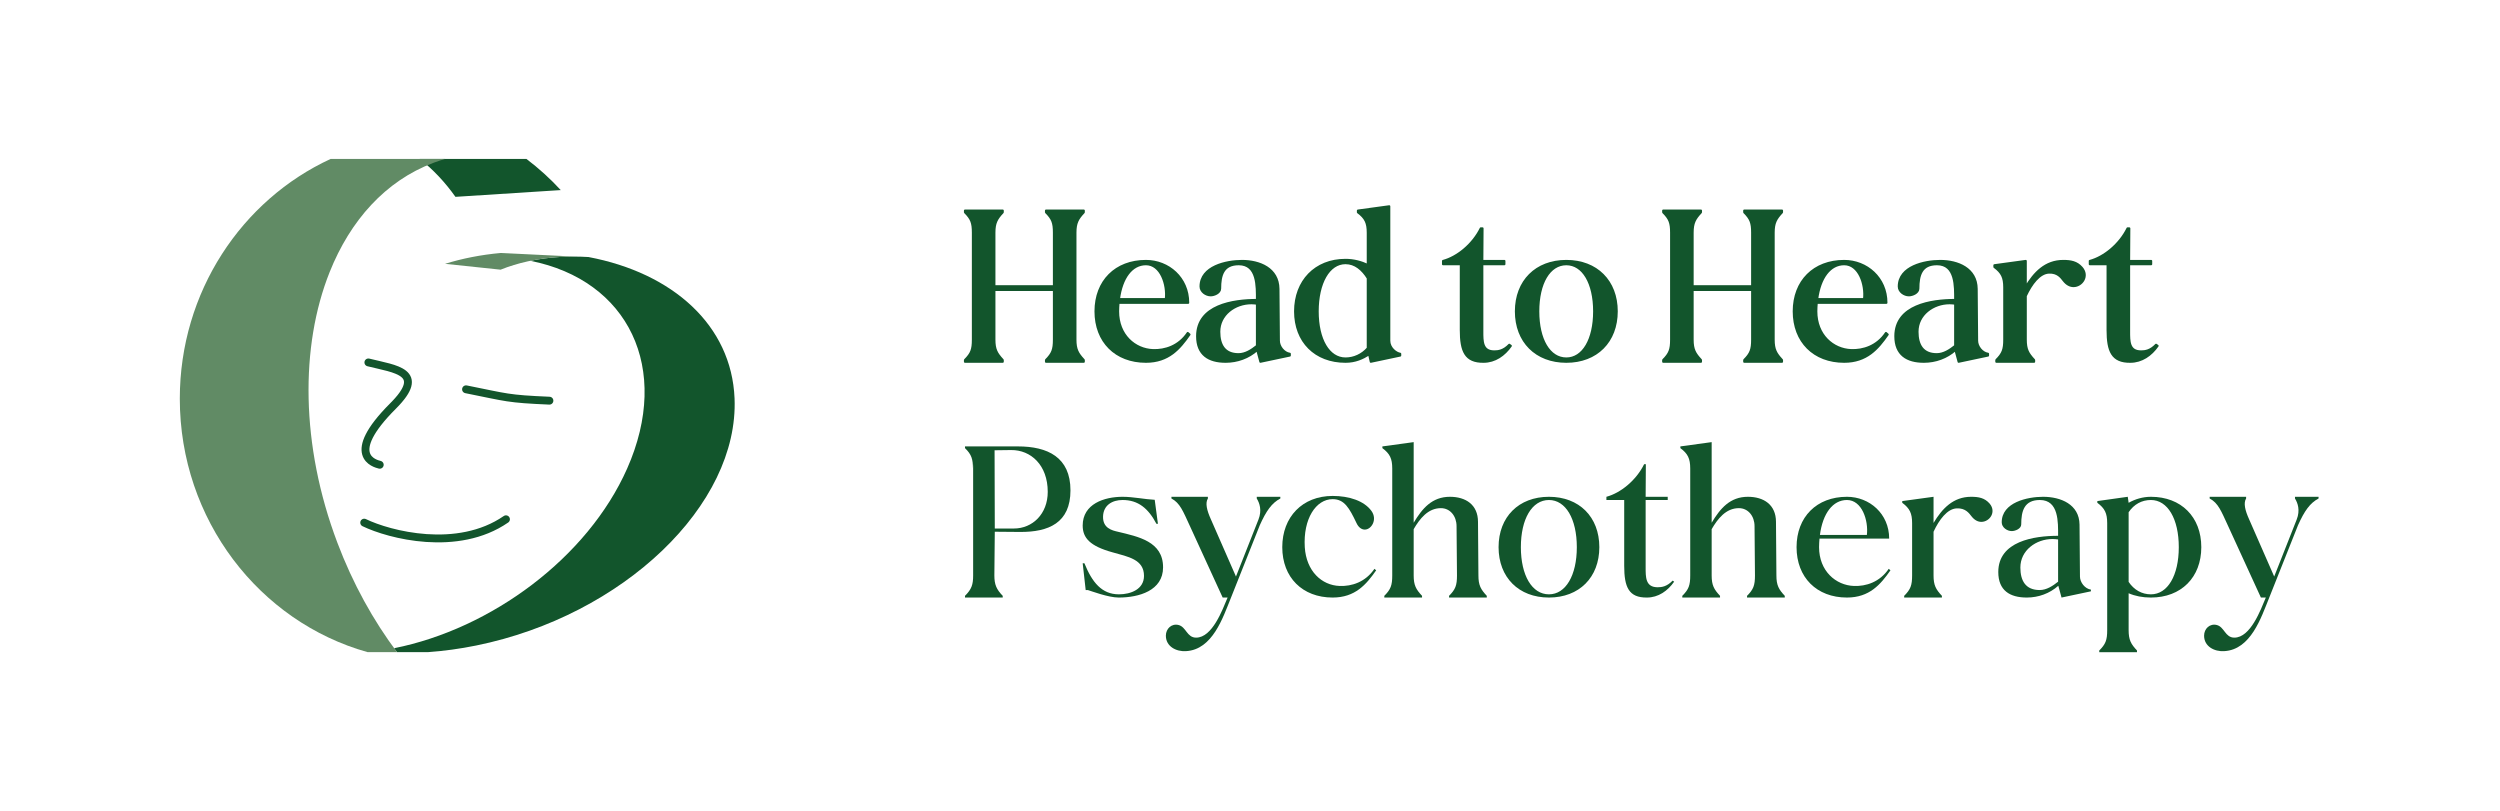
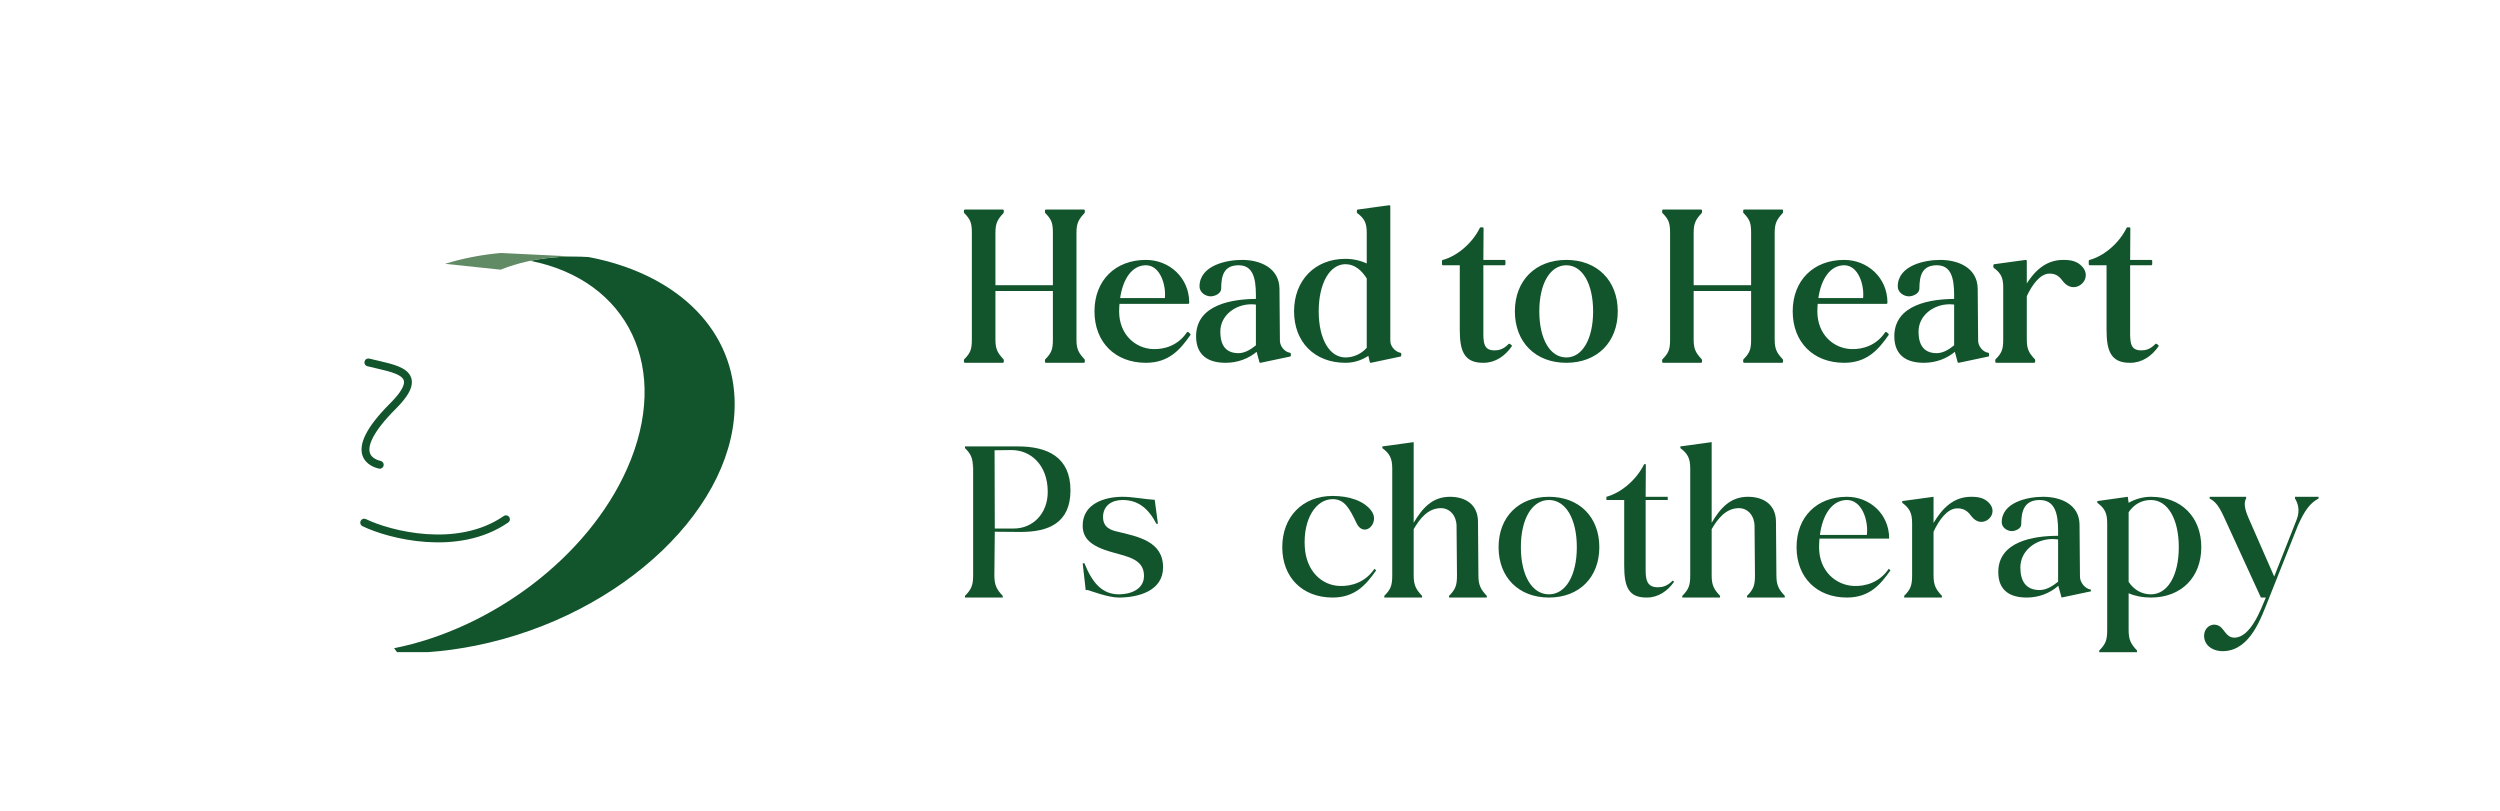
<svg xmlns="http://www.w3.org/2000/svg" xmlns:ns1="http://www.serif.com/" width="100%" height="100%" viewBox="0 0 953 309" version="1.1" xml:space="preserve" style="fill-rule:evenodd;clip-rule:evenodd;stroke-linecap:round;stroke-linejoin:round;stroke-miterlimit:1.5;">
  <rect id="_2-line-short" ns1:id="2-line-short" x="0" y="0.54" width="952.314" height="308.083" style="fill:none;" />
  <g>
    <g>
      <g>
-         <path d="M213.757,72.464L173.616,75.037C169.676,69.481 165.115,64.613 159.969,60.574L200.659,60.574C205.365,64.13 209.749,68.112 213.757,72.464Z" style="fill:#12552c;" />
        <path d="M151.339,248.589C150.969,248.096 150.601,247.599 150.235,247.099C187.364,239.692 224.027,212.532 239.049,178.658C256.015,140.403 239.514,106.813 202.168,99.421C205.613,98.712 209.238,98.228 213.033,97.986C216.761,97.748 220.536,97.751 224.333,97.98C256.42,104.048 278.862,123.97 280.014,151.849C281.692,192.462 237.561,234.681 181.525,246.069C175.301,247.334 169.19,248.166 163.242,248.589L151.339,248.589Z" style="fill:#12552c;" />
        <path d="M219.129,97.809C217.086,97.799 215.053,97.857 213.033,97.986C204.798,98.512 197.362,100.175 190.829,102.801L169.655,100.571C176.239,98.521 183.365,97.12 190.906,96.431L219.129,97.809Z" style="fill:#618b65;" />
-         <path d="M140.09,248.589C98.879,237.015 68.543,198.128 68.543,151.995C68.543,111.278 92.175,76.205 126.058,60.574L169.734,60.574C168.181,61.021 166.64,61.533 165.112,62.11C146.965,68.964 133.518,84.006 125.65,103.75C114.421,131.926 114.555,169.678 128.605,206.875C134.495,222.469 142.285,236.519 151.339,248.589L140.09,248.589Z" style="fill:#618b65;" />
        <path d="M140.425,138.158C150.723,140.732 162.903,141.687 149.817,154.774C130.889,173.702 142.978,176.724 144.759,177.169" style="fill:none;stroke:#12552c;stroke-width:3px;" />
-         <path d="M177.653,148.402C193.493,151.57 193.282,152.034 209.441,152.737" style="fill:none;stroke:#12552c;stroke-width:3px;" />
        <path d="M138.835,199.233C148.381,203.849 174.426,210.683 192.874,197.947" style="fill:none;stroke:#12552c;stroke-width:3px;" />
      </g>
      <g transform="matrix(0.938,0,0,0.938,313.754,-44.116)">
        <g transform="matrix(87.122,0,0,87.122,54.192,194.039)">
          <path d="M0.077,-0.602L0.077,-0.103C0.077,-0.057 0.07,-0.038 0.04,-0.008L0.04,-0L0.216,-0L0.216,-0.008C0.188,-0.038 0.177,-0.057 0.177,-0.103L0.177,-0.335L0.455,-0.335L0.455,-0.103C0.455,-0.057 0.448,-0.038 0.418,-0.008L0.418,-0L0.594,-0L0.594,-0.008C0.566,-0.038 0.555,-0.057 0.555,-0.103L0.555,-0.602C0.555,-0.648 0.566,-0.667 0.594,-0.697L0.594,-0.705L0.418,-0.705L0.418,-0.697C0.448,-0.667 0.455,-0.648 0.455,-0.602L0.455,-0.352L0.177,-0.352L0.177,-0.602C0.177,-0.648 0.188,-0.667 0.216,-0.697L0.216,-0.705L0.04,-0.705L0.04,-0.697C0.07,-0.667 0.077,-0.648 0.077,-0.602Z" style="fill:#12552c;fill-rule:nonzero;stroke:#12552c;stroke-width:0.01px;stroke-linecap:butt;stroke-miterlimit:2;" />
        </g>
        <g transform="matrix(87.122,0,0,87.122,107.685,194.039)">
          <path d="M0.467,-0.275C0.467,-0.391 0.375,-0.47 0.27,-0.47C0.129,-0.47 0.035,-0.376 0.035,-0.235C0.035,-0.094 0.129,-0 0.27,-0C0.375,-0 0.427,-0.061 0.473,-0.127L0.465,-0.134C0.423,-0.072 0.359,-0.052 0.303,-0.054C0.218,-0.057 0.14,-0.124 0.14,-0.235C0.14,-0.249 0.141,-0.262 0.142,-0.275L0.467,-0.275ZM0.144,-0.292C0.157,-0.392 0.204,-0.455 0.27,-0.455C0.34,-0.455 0.371,-0.36 0.363,-0.292L0.144,-0.292Z" style="fill:#12552c;fill-rule:nonzero;stroke:#12552c;stroke-width:0.01px;stroke-linecap:butt;stroke-miterlimit:2;" />
        </g>
        <g transform="matrix(87.122,0,0,87.122,150.2,194.039)">
          <path d="M0.316,-0L0.453,-0.029L0.453,-0.037C0.425,-0.041 0.402,-0.071 0.402,-0.098L0.4,-0.34C0.399,-0.435 0.312,-0.47 0.23,-0.47C0.157,-0.47 0.037,-0.444 0.037,-0.351C0.037,-0.327 0.062,-0.31 0.084,-0.31C0.1,-0.31 0.128,-0.321 0.128,-0.341C0.128,-0.404 0.142,-0.455 0.215,-0.455C0.304,-0.455 0.3,-0.35 0.3,-0.288C0.188,-0.288 0.021,-0.263 0.021,-0.119C0.021,-0.033 0.075,-0 0.154,-0C0.208,-0 0.261,-0.019 0.301,-0.055C0.301,-0.054 0.315,-0.005 0.316,-0ZM0.3,-0.074C0.275,-0.054 0.246,-0.035 0.214,-0.035C0.148,-0.035 0.124,-0.079 0.124,-0.14C0.124,-0.22 0.197,-0.273 0.274,-0.273C0.283,-0.273 0.291,-0.272 0.3,-0.271L0.3,-0.074Z" style="fill:#12552c;fill-rule:nonzero;stroke:#12552c;stroke-width:0.01px;stroke-linecap:butt;stroke-miterlimit:2;" />
        </g>
        <g transform="matrix(87.122,0,0,87.122,188.795,194.039)">
          <path d="M0.388,-0L0.525,-0.029L0.525,-0.037C0.505,-0.04 0.474,-0.064 0.474,-0.098L0.474,-0.725L0.328,-0.705L0.328,-0.697C0.363,-0.671 0.374,-0.648 0.374,-0.602L0.374,-0.451C0.344,-0.465 0.309,-0.475 0.27,-0.475C0.129,-0.475 0.035,-0.376 0.035,-0.235C0.035,-0.094 0.129,-0 0.27,-0C0.316,-0 0.35,-0.016 0.38,-0.035L0.388,-0ZM0.27,-0.015C0.192,-0.015 0.14,-0.103 0.14,-0.235C0.14,-0.367 0.192,-0.46 0.27,-0.46C0.315,-0.46 0.349,-0.43 0.374,-0.39L0.374,-0.063C0.347,-0.032 0.309,-0.015 0.27,-0.015Z" style="fill:#12552c;fill-rule:nonzero;stroke:#12552c;stroke-width:0.01px;stroke-linecap:butt;stroke-miterlimit:2;" />
        </g>
        <g transform="matrix(87.122,0,0,87.122,250.391,194.039)">
          <path d="M0.304,-0.47L0.201,-0.47L0.202,-0.622L0.194,-0.622C0.157,-0.547 0.085,-0.488 0.018,-0.47L0.018,-0.455L0.101,-0.455L0.101,-0.148C0.101,-0.049 0.122,0.001 0.207,-0C0.26,-0 0.304,-0.031 0.334,-0.074L0.327,-0.079C0.3,-0.051 0.276,-0.048 0.257,-0.048C0.2,-0.048 0.201,-0.095 0.201,-0.142L0.201,-0.455L0.304,-0.455L0.304,-0.47Z" style="fill:#12552c;fill-rule:nonzero;stroke:#12552c;stroke-width:0.01px;stroke-linecap:butt;stroke-miterlimit:2;" />
        </g>
        <g transform="matrix(87.122,0,0,87.122,278.531,194.039)">
          <path d="M0.035,-0.235C0.035,-0.094 0.129,-0 0.27,-0C0.411,-0 0.505,-0.094 0.505,-0.235C0.505,-0.376 0.411,-0.47 0.27,-0.47C0.129,-0.47 0.035,-0.376 0.035,-0.235ZM0.139,-0.235C0.139,-0.367 0.191,-0.455 0.27,-0.455C0.348,-0.455 0.4,-0.367 0.4,-0.235C0.4,-0.103 0.348,-0.015 0.27,-0.015C0.191,-0.015 0.139,-0.103 0.139,-0.235Z" style="fill:#12552c;fill-rule:nonzero;stroke:#12552c;stroke-width:0.01px;stroke-linecap:butt;stroke-miterlimit:2;" />
        </g>
        <g transform="matrix(87.122,0,0,87.122,337.948,194.039)">
          <path d="M0.077,-0.602L0.077,-0.103C0.077,-0.057 0.07,-0.038 0.04,-0.008L0.04,-0L0.216,-0L0.216,-0.008C0.188,-0.038 0.177,-0.057 0.177,-0.103L0.177,-0.335L0.455,-0.335L0.455,-0.103C0.455,-0.057 0.448,-0.038 0.418,-0.008L0.418,-0L0.594,-0L0.594,-0.008C0.566,-0.038 0.555,-0.057 0.555,-0.103L0.555,-0.602C0.555,-0.648 0.566,-0.667 0.594,-0.697L0.594,-0.705L0.418,-0.705L0.418,-0.697C0.448,-0.667 0.455,-0.648 0.455,-0.602L0.455,-0.352L0.177,-0.352L0.177,-0.602C0.177,-0.648 0.188,-0.667 0.216,-0.697L0.216,-0.705L0.04,-0.705L0.04,-0.697C0.07,-0.667 0.077,-0.648 0.077,-0.602Z" style="fill:#12552c;fill-rule:nonzero;stroke:#12552c;stroke-width:0.01px;stroke-linecap:butt;stroke-miterlimit:2;" />
        </g>
        <g transform="matrix(87.122,0,0,87.122,391.441,194.039)">
          <path d="M0.467,-0.275C0.467,-0.391 0.375,-0.47 0.27,-0.47C0.129,-0.47 0.035,-0.376 0.035,-0.235C0.035,-0.094 0.129,-0 0.27,-0C0.375,-0 0.427,-0.061 0.473,-0.127L0.465,-0.134C0.423,-0.072 0.359,-0.052 0.303,-0.054C0.218,-0.057 0.14,-0.124 0.14,-0.235C0.14,-0.249 0.141,-0.262 0.142,-0.275L0.467,-0.275ZM0.144,-0.292C0.157,-0.392 0.204,-0.455 0.27,-0.455C0.34,-0.455 0.371,-0.36 0.363,-0.292L0.144,-0.292Z" style="fill:#12552c;fill-rule:nonzero;stroke:#12552c;stroke-width:0.01px;stroke-linecap:butt;stroke-miterlimit:2;" />
        </g>
        <g transform="matrix(87.122,0,0,87.122,433.957,194.039)">
          <path d="M0.316,-0L0.453,-0.029L0.453,-0.037C0.425,-0.041 0.402,-0.071 0.402,-0.098L0.4,-0.34C0.399,-0.435 0.312,-0.47 0.23,-0.47C0.157,-0.47 0.037,-0.444 0.037,-0.351C0.037,-0.327 0.062,-0.31 0.084,-0.31C0.1,-0.31 0.128,-0.321 0.128,-0.341C0.128,-0.404 0.142,-0.455 0.215,-0.455C0.304,-0.455 0.3,-0.35 0.3,-0.288C0.188,-0.288 0.021,-0.263 0.021,-0.119C0.021,-0.033 0.075,-0 0.154,-0C0.208,-0 0.261,-0.019 0.301,-0.055C0.301,-0.054 0.315,-0.005 0.316,-0ZM0.3,-0.074C0.275,-0.054 0.246,-0.035 0.214,-0.035C0.148,-0.035 0.124,-0.079 0.124,-0.14C0.124,-0.22 0.197,-0.273 0.274,-0.273C0.283,-0.273 0.291,-0.272 0.3,-0.271L0.3,-0.074Z" style="fill:#12552c;fill-rule:nonzero;stroke:#12552c;stroke-width:0.01px;stroke-linecap:butt;stroke-miterlimit:2;" />
        </g>
        <g transform="matrix(87.122,0,0,87.122,472.552,194.039)">
          <path d="M0.04,-0.442C0.075,-0.416 0.086,-0.393 0.086,-0.347L0.086,-0.103C0.086,-0.057 0.079,-0.038 0.049,-0.008L0.049,-0L0.225,-0L0.225,-0.008C0.197,-0.038 0.186,-0.057 0.186,-0.103L0.186,-0.307C0.212,-0.363 0.25,-0.414 0.294,-0.416C0.335,-0.418 0.352,-0.393 0.363,-0.379C0.377,-0.361 0.393,-0.353 0.409,-0.353C0.448,-0.353 0.481,-0.4 0.447,-0.439C0.424,-0.465 0.396,-0.47 0.361,-0.47C0.278,-0.47 0.226,-0.415 0.186,-0.348L0.186,-0.47L0.04,-0.45L0.04,-0.442Z" style="fill:#12552c;fill-rule:nonzero;stroke:#12552c;stroke-width:0.01px;stroke-linecap:butt;stroke-miterlimit:2;" />
        </g>
        <g transform="matrix(87.122,0,0,87.122,513.238,194.039)">
          <path d="M0.304,-0.47L0.201,-0.47L0.202,-0.622L0.194,-0.622C0.157,-0.547 0.085,-0.488 0.018,-0.47L0.018,-0.455L0.101,-0.455L0.101,-0.148C0.101,-0.049 0.122,0.001 0.207,-0C0.26,-0 0.304,-0.031 0.334,-0.074L0.327,-0.079C0.3,-0.051 0.276,-0.048 0.257,-0.048C0.2,-0.048 0.201,-0.095 0.201,-0.142L0.201,-0.455L0.304,-0.455L0.304,-0.47Z" style="fill:#12552c;fill-rule:nonzero;stroke:#12552c;stroke-width:0.01px;stroke-linecap:butt;stroke-miterlimit:2;" />
        </g>
        <g transform="matrix(87.122,0,0,87.122,54.192,289.873)">
          <path d="M0.287,-0.705L0.04,-0.705L0.04,-0.697C0.071,-0.667 0.077,-0.645 0.077,-0.602L0.078,-0.625L0.078,-0.103C0.078,-0.06 0.071,-0.039 0.04,-0.008L0.04,-0L0.216,-0L0.216,-0.008C0.187,-0.038 0.177,-0.06 0.177,-0.103L0.179,-0.307L0.296,-0.306C0.43,-0.305 0.532,-0.348 0.532,-0.5C0.532,-0.655 0.425,-0.705 0.287,-0.705ZM0.178,-0.687L0.255,-0.688C0.347,-0.689 0.426,-0.618 0.426,-0.493C0.426,-0.39 0.355,-0.322 0.268,-0.322L0.179,-0.322L0.178,-0.687Z" style="fill:#12552c;fill-rule:nonzero;" />
        </g>
        <g transform="matrix(87.122,0,0,87.122,102.022,289.873)">
          <path d="M0.226,-0.47C0.141,-0.47 0.04,-0.437 0.04,-0.336C0.04,-0.278 0.074,-0.24 0.179,-0.211C0.253,-0.19 0.326,-0.178 0.326,-0.101C0.326,-0.039 0.265,-0.015 0.209,-0.015C0.129,-0.015 0.084,-0.071 0.048,-0.16L0.04,-0.16L0.054,-0.035L0.064,-0.035C0.078,-0.031 0.159,-0 0.208,-0C0.302,-0 0.415,-0.032 0.415,-0.141C0.415,-0.262 0.299,-0.284 0.204,-0.307C0.178,-0.313 0.133,-0.323 0.135,-0.379C0.137,-0.431 0.178,-0.455 0.226,-0.455C0.299,-0.455 0.346,-0.416 0.384,-0.344L0.391,-0.344L0.376,-0.456C0.331,-0.458 0.276,-0.47 0.226,-0.47Z" style="fill:#12552c;fill-rule:nonzero;" />
        </g>
        <g transform="matrix(87.122,0,0,87.122,139.92,289.873)">
-           <path d="M0.052,0.128C0.02,0.12 -0.007,0.145 -0.007,0.178C-0.007,0.228 0.041,0.253 0.087,0.25C0.211,0.243 0.259,0.094 0.297,-0L0.431,-0.337C0.461,-0.404 0.487,-0.441 0.527,-0.462L0.527,-0.47L0.417,-0.47L0.417,-0.462C0.43,-0.441 0.442,-0.407 0.425,-0.364L0.32,-0.098L0.203,-0.365C0.184,-0.407 0.176,-0.441 0.189,-0.462L0.189,-0.47L0.019,-0.47L0.019,-0.462C0.059,-0.441 0.073,-0.403 0.104,-0.336L0.258,-0L0.281,-0C0.257,0.057 0.21,0.187 0.134,0.187C0.091,0.187 0.088,0.137 0.052,0.128Z" style="fill:#12552c;fill-rule:nonzero;" />
-         </g>
+           </g>
        <g transform="matrix(87.122,0,0,87.122,183.132,289.873)">
          <path d="M0.47,-0.134C0.428,-0.072 0.364,-0.052 0.308,-0.054C0.223,-0.057 0.152,-0.124 0.145,-0.235C0.137,-0.367 0.197,-0.459 0.275,-0.459C0.33,-0.459 0.353,-0.417 0.386,-0.348C0.396,-0.326 0.411,-0.317 0.425,-0.317C0.456,-0.317 0.485,-0.364 0.456,-0.404C0.422,-0.451 0.352,-0.474 0.275,-0.474C0.134,-0.474 0.04,-0.376 0.04,-0.235C0.04,-0.094 0.134,-0 0.275,-0C0.38,-0 0.432,-0.061 0.478,-0.127L0.47,-0.134Z" style="fill:#12552c;fill-rule:nonzero;" />
        </g>
        <g transform="matrix(87.122,0,0,87.122,223.818,289.873)">
          <path d="M0.04,-0.705L0.04,-0.697C0.075,-0.671 0.086,-0.648 0.086,-0.602L0.086,-0.103C0.086,-0.057 0.079,-0.038 0.049,-0.008L0.049,-0L0.225,-0L0.225,-0.008C0.197,-0.038 0.186,-0.057 0.186,-0.103L0.186,-0.319C0.214,-0.367 0.252,-0.417 0.313,-0.417C0.356,-0.417 0.386,-0.38 0.386,-0.333L0.388,-0.103C0.388,-0.057 0.381,-0.038 0.351,-0.008L0.351,-0L0.527,-0L0.527,-0.008C0.499,-0.038 0.488,-0.057 0.488,-0.103L0.486,-0.353C0.486,-0.433 0.429,-0.47 0.355,-0.47C0.272,-0.47 0.226,-0.416 0.186,-0.349L0.186,-0.725L0.04,-0.705Z" style="fill:#12552c;fill-rule:nonzero;" />
        </g>
        <g transform="matrix(87.122,0,0,87.122,271.474,289.873)">
          <path d="M0.035,-0.235C0.035,-0.094 0.129,-0 0.27,-0C0.411,-0 0.505,-0.094 0.505,-0.235C0.505,-0.376 0.411,-0.47 0.27,-0.47C0.129,-0.47 0.035,-0.376 0.035,-0.235ZM0.139,-0.235C0.139,-0.367 0.191,-0.455 0.27,-0.455C0.348,-0.455 0.4,-0.367 0.4,-0.235C0.4,-0.103 0.348,-0.015 0.27,-0.015C0.191,-0.015 0.139,-0.103 0.139,-0.235Z" style="fill:#12552c;fill-rule:nonzero;" />
        </g>
        <g transform="matrix(87.122,0,0,87.122,316.778,289.873)">
          <path d="M0.304,-0.47L0.201,-0.47L0.202,-0.622L0.194,-0.622C0.157,-0.547 0.085,-0.488 0.018,-0.47L0.018,-0.455L0.101,-0.455L0.101,-0.148C0.101,-0.049 0.122,0.001 0.207,-0C0.26,-0 0.304,-0.031 0.334,-0.074L0.327,-0.079C0.3,-0.051 0.276,-0.048 0.257,-0.048C0.2,-0.048 0.201,-0.095 0.201,-0.142L0.201,-0.455L0.304,-0.455L0.304,-0.47Z" style="fill:#12552c;fill-rule:nonzero;" />
        </g>
        <g transform="matrix(87.122,0,0,87.122,344.918,289.873)">
          <path d="M0.04,-0.705L0.04,-0.697C0.075,-0.671 0.086,-0.648 0.086,-0.602L0.086,-0.103C0.086,-0.057 0.079,-0.038 0.049,-0.008L0.049,-0L0.225,-0L0.225,-0.008C0.197,-0.038 0.186,-0.057 0.186,-0.103L0.186,-0.319C0.214,-0.367 0.252,-0.417 0.313,-0.417C0.356,-0.417 0.386,-0.38 0.386,-0.333L0.388,-0.103C0.388,-0.057 0.381,-0.038 0.351,-0.008L0.351,-0L0.527,-0L0.527,-0.008C0.499,-0.038 0.488,-0.057 0.488,-0.103L0.486,-0.353C0.486,-0.433 0.429,-0.47 0.355,-0.47C0.272,-0.47 0.226,-0.416 0.186,-0.349L0.186,-0.725L0.04,-0.705Z" style="fill:#12552c;fill-rule:nonzero;" />
        </g>
        <g transform="matrix(87.122,0,0,87.122,392.574,289.873)">
          <path d="M0.467,-0.275C0.467,-0.391 0.375,-0.47 0.27,-0.47C0.129,-0.47 0.035,-0.376 0.035,-0.235C0.035,-0.094 0.129,-0 0.27,-0C0.375,-0 0.427,-0.061 0.473,-0.127L0.465,-0.134C0.423,-0.072 0.359,-0.052 0.303,-0.054C0.218,-0.057 0.14,-0.124 0.14,-0.235C0.14,-0.249 0.141,-0.262 0.142,-0.275L0.467,-0.275ZM0.144,-0.292C0.157,-0.392 0.204,-0.455 0.27,-0.455C0.34,-0.455 0.371,-0.36 0.363,-0.292L0.144,-0.292Z" style="fill:#12552c;fill-rule:nonzero;" />
        </g>
        <g transform="matrix(87.122,0,0,87.122,435.089,289.873)">
          <path d="M0.04,-0.442C0.075,-0.416 0.086,-0.393 0.086,-0.347L0.086,-0.103C0.086,-0.057 0.079,-0.038 0.049,-0.008L0.049,-0L0.225,-0L0.225,-0.008C0.197,-0.038 0.186,-0.057 0.186,-0.103L0.186,-0.307C0.212,-0.363 0.25,-0.414 0.294,-0.416C0.335,-0.418 0.352,-0.393 0.363,-0.379C0.377,-0.361 0.393,-0.353 0.409,-0.353C0.448,-0.353 0.481,-0.4 0.447,-0.439C0.424,-0.465 0.396,-0.47 0.361,-0.47C0.278,-0.47 0.226,-0.415 0.186,-0.348L0.186,-0.47L0.04,-0.45L0.04,-0.442Z" style="fill:#12552c;fill-rule:nonzero;" />
        </g>
        <g transform="matrix(87.122,0,0,87.122,475.775,289.873)">
          <path d="M0.316,-0L0.453,-0.029L0.453,-0.037C0.425,-0.041 0.402,-0.071 0.402,-0.098L0.4,-0.34C0.399,-0.435 0.312,-0.47 0.23,-0.47C0.157,-0.47 0.037,-0.444 0.037,-0.351C0.037,-0.327 0.062,-0.31 0.084,-0.31C0.1,-0.31 0.128,-0.321 0.128,-0.341C0.128,-0.404 0.142,-0.455 0.215,-0.455C0.304,-0.455 0.3,-0.35 0.3,-0.288C0.188,-0.288 0.021,-0.263 0.021,-0.119C0.021,-0.033 0.075,-0 0.154,-0C0.208,-0 0.261,-0.019 0.301,-0.055C0.301,-0.054 0.315,-0.005 0.316,-0ZM0.3,-0.074C0.275,-0.054 0.246,-0.035 0.214,-0.035C0.148,-0.035 0.124,-0.079 0.124,-0.14C0.124,-0.22 0.197,-0.273 0.274,-0.273C0.283,-0.273 0.291,-0.272 0.3,-0.271L0.3,-0.074Z" style="fill:#12552c;fill-rule:nonzero;" />
        </g>
        <g transform="matrix(87.122,0,0,87.122,514.37,289.873)">
          <path d="M0.04,-0.442C0.075,-0.416 0.086,-0.393 0.086,-0.347L0.086,0.152C0.086,0.198 0.079,0.217 0.049,0.247L0.049,0.255L0.225,0.255L0.225,0.247C0.197,0.217 0.186,0.198 0.186,0.152L0.186,-0.02C0.216,-0.007 0.251,-0 0.29,-0C0.431,-0 0.525,-0.094 0.525,-0.235C0.525,-0.376 0.431,-0.47 0.29,-0.47C0.252,-0.47 0.216,-0.459 0.186,-0.442L0.182,-0.47L0.04,-0.45L0.04,-0.442ZM0.29,-0.455C0.368,-0.455 0.42,-0.367 0.42,-0.235C0.42,-0.103 0.368,-0.015 0.29,-0.015C0.247,-0.015 0.211,-0.036 0.186,-0.073L0.186,-0.398C0.211,-0.435 0.247,-0.455 0.29,-0.455Z" style="fill:#12552c;fill-rule:nonzero;" />
        </g>
        <g transform="matrix(87.122,0,0,87.122,561.852,289.873)">
          <path d="M0.052,0.128C0.02,0.12 -0.007,0.145 -0.007,0.178C-0.007,0.228 0.041,0.253 0.087,0.25C0.211,0.243 0.259,0.094 0.297,-0L0.431,-0.337C0.461,-0.404 0.487,-0.441 0.527,-0.462L0.527,-0.47L0.417,-0.47L0.417,-0.462C0.43,-0.441 0.442,-0.407 0.425,-0.364L0.32,-0.098L0.203,-0.365C0.184,-0.407 0.176,-0.441 0.189,-0.462L0.189,-0.47L0.019,-0.47L0.019,-0.462C0.059,-0.441 0.073,-0.403 0.104,-0.336L0.258,-0L0.281,-0C0.257,0.057 0.21,0.187 0.134,0.187C0.091,0.187 0.088,0.137 0.052,0.128Z" style="fill:#12552c;fill-rule:nonzero;" />
        </g>
      </g>
    </g>
  </g>
</svg>